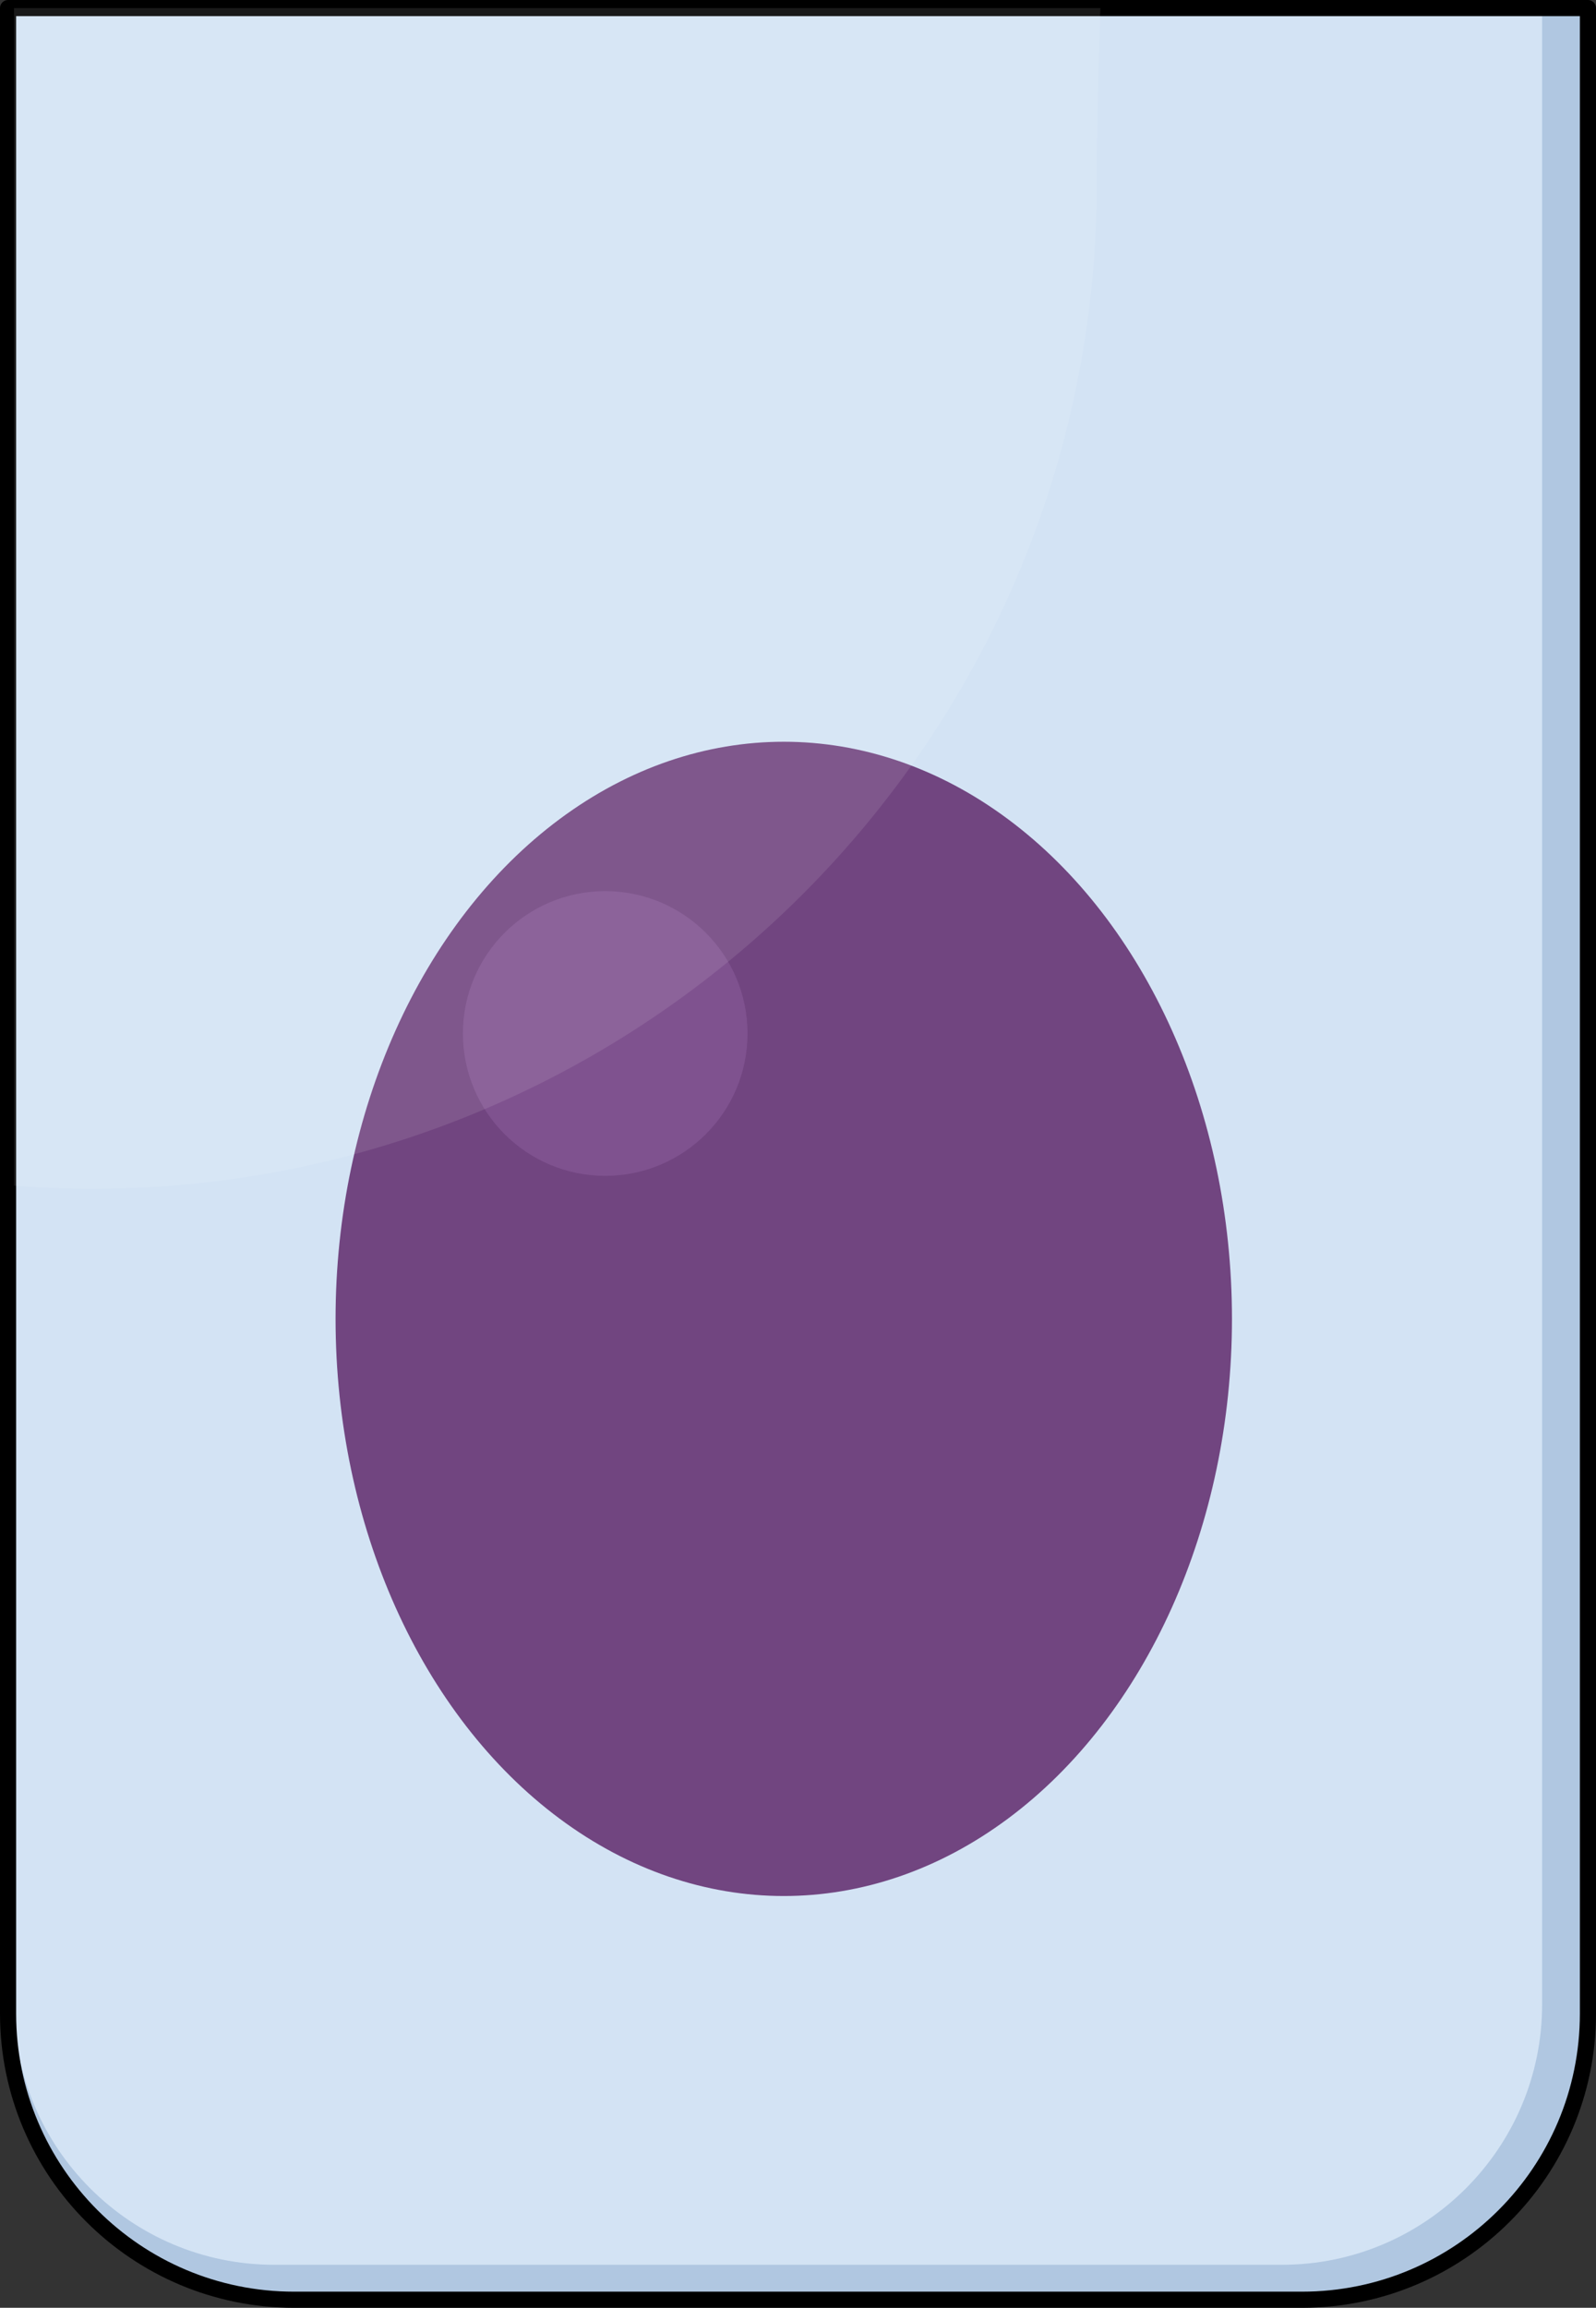
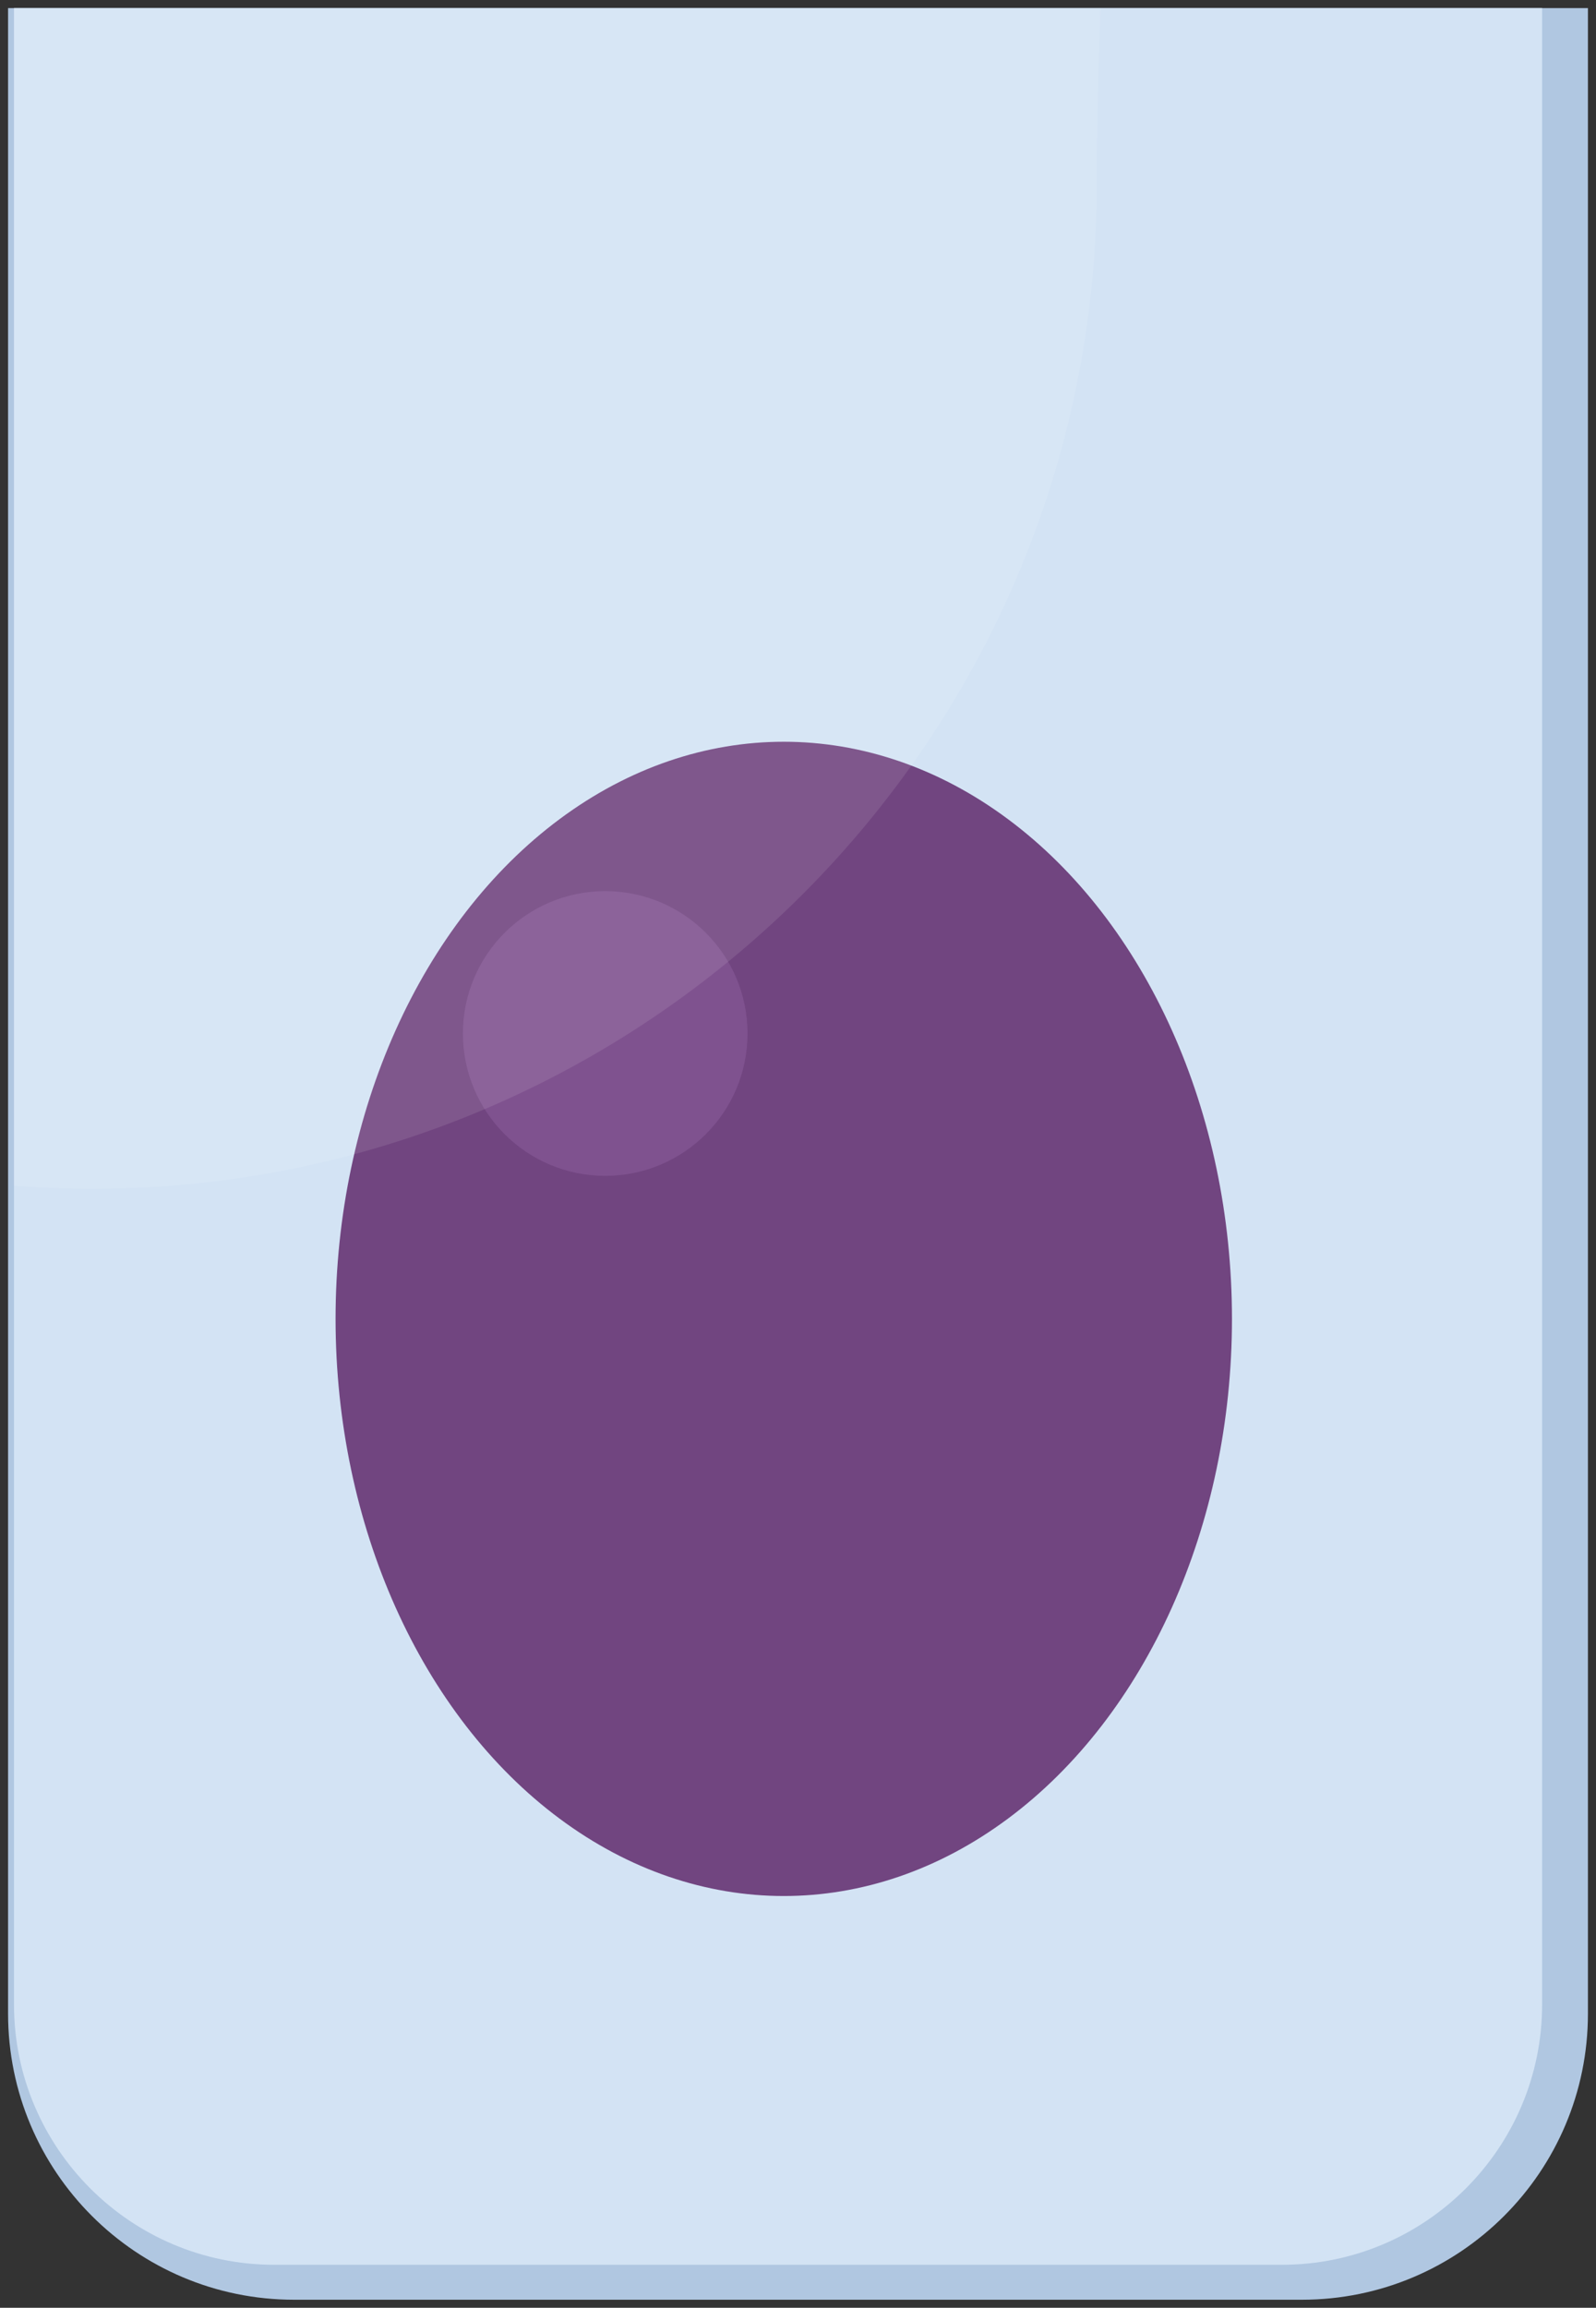
<svg xmlns="http://www.w3.org/2000/svg" version="1.0" id="Layer_1" x="0px" y="0px" width="247.323px" height="357.5px" viewBox="0 0 247.323 357.5" enable-background="new 0 0 247.323 357.5" xml:space="preserve">
  <rect x="0" y="0" width="247.323" height="357.5" fill="#333333" stroke="none" />
  <g>
    <path fill="#B0C7E1" d="M1.25,1.25v310.667c0,24.485,19.851,44.333,44.333,44.333h156.157c24.483,0,44.333-19.848,44.333-44.333   V1.25H1.25z" />
-     <path fill="#D3E3F4" d="M2.169,1.25v309.264c0,22.233,18.09,40.323,40.324,40.323H198.65c22.234,0,40.323-18.09,40.323-40.323V1.25   H2.169z" />
-     <path fill="none" stroke="#000000" stroke-width="2.5" stroke-linecap="round" stroke-linejoin="round" stroke-miterlimit="10" d="   M1.25,1.25v310.667c0,24.485,19.851,44.333,44.333,44.333h156.157c24.483,0,44.333-19.848,44.333-44.333V1.25H1.25z" />
+     <path fill="#D3E3F4" d="M2.169,1.25v309.264c0,22.233,18.09,40.323,40.324,40.323H198.65c22.234,0,40.323-18.09,40.323-40.323V1.25   z" />
    <ellipse fill="#714580" cx="121.456" cy="204.307" rx="69.455" ry="89.404" />
    <circle fill="#7F528F" cx="93.787" cy="160.098" r="22.052" />
    <path opacity="0.1" fill="#FFFFFF" d="M2.169,1.25v182.425c3.993,0.31,8.025,0.479,12.097,0.479   c85.99,0,155.699-69.709,155.699-155.698c0-9.283,0.281-18.371,0.555-27.206H2.169z" />
  </g>
</svg>